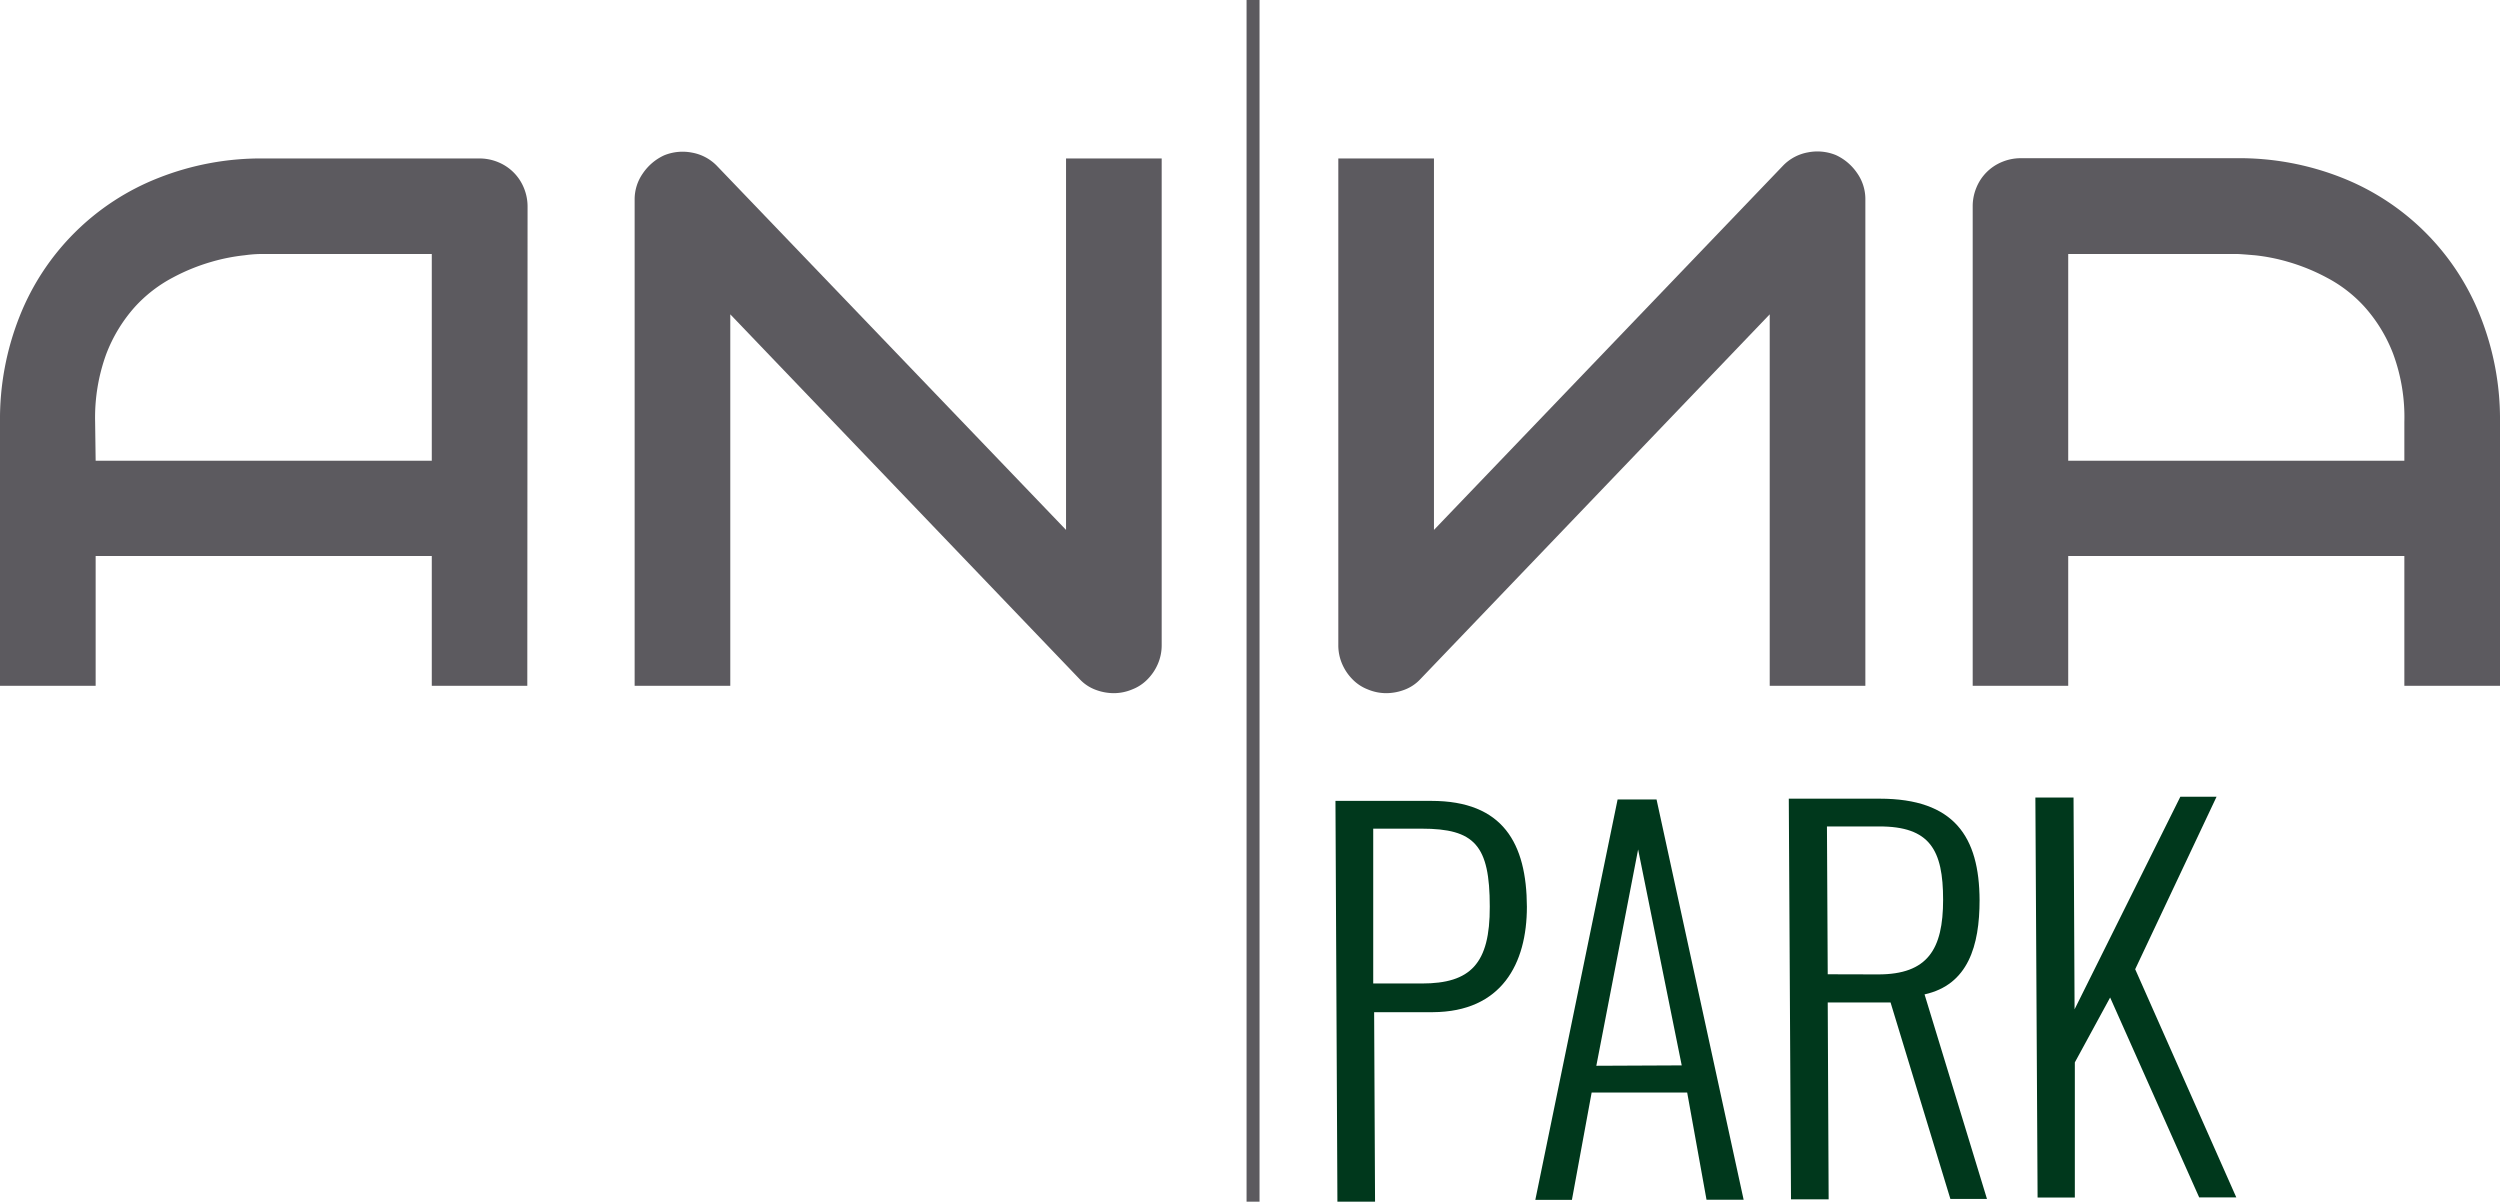
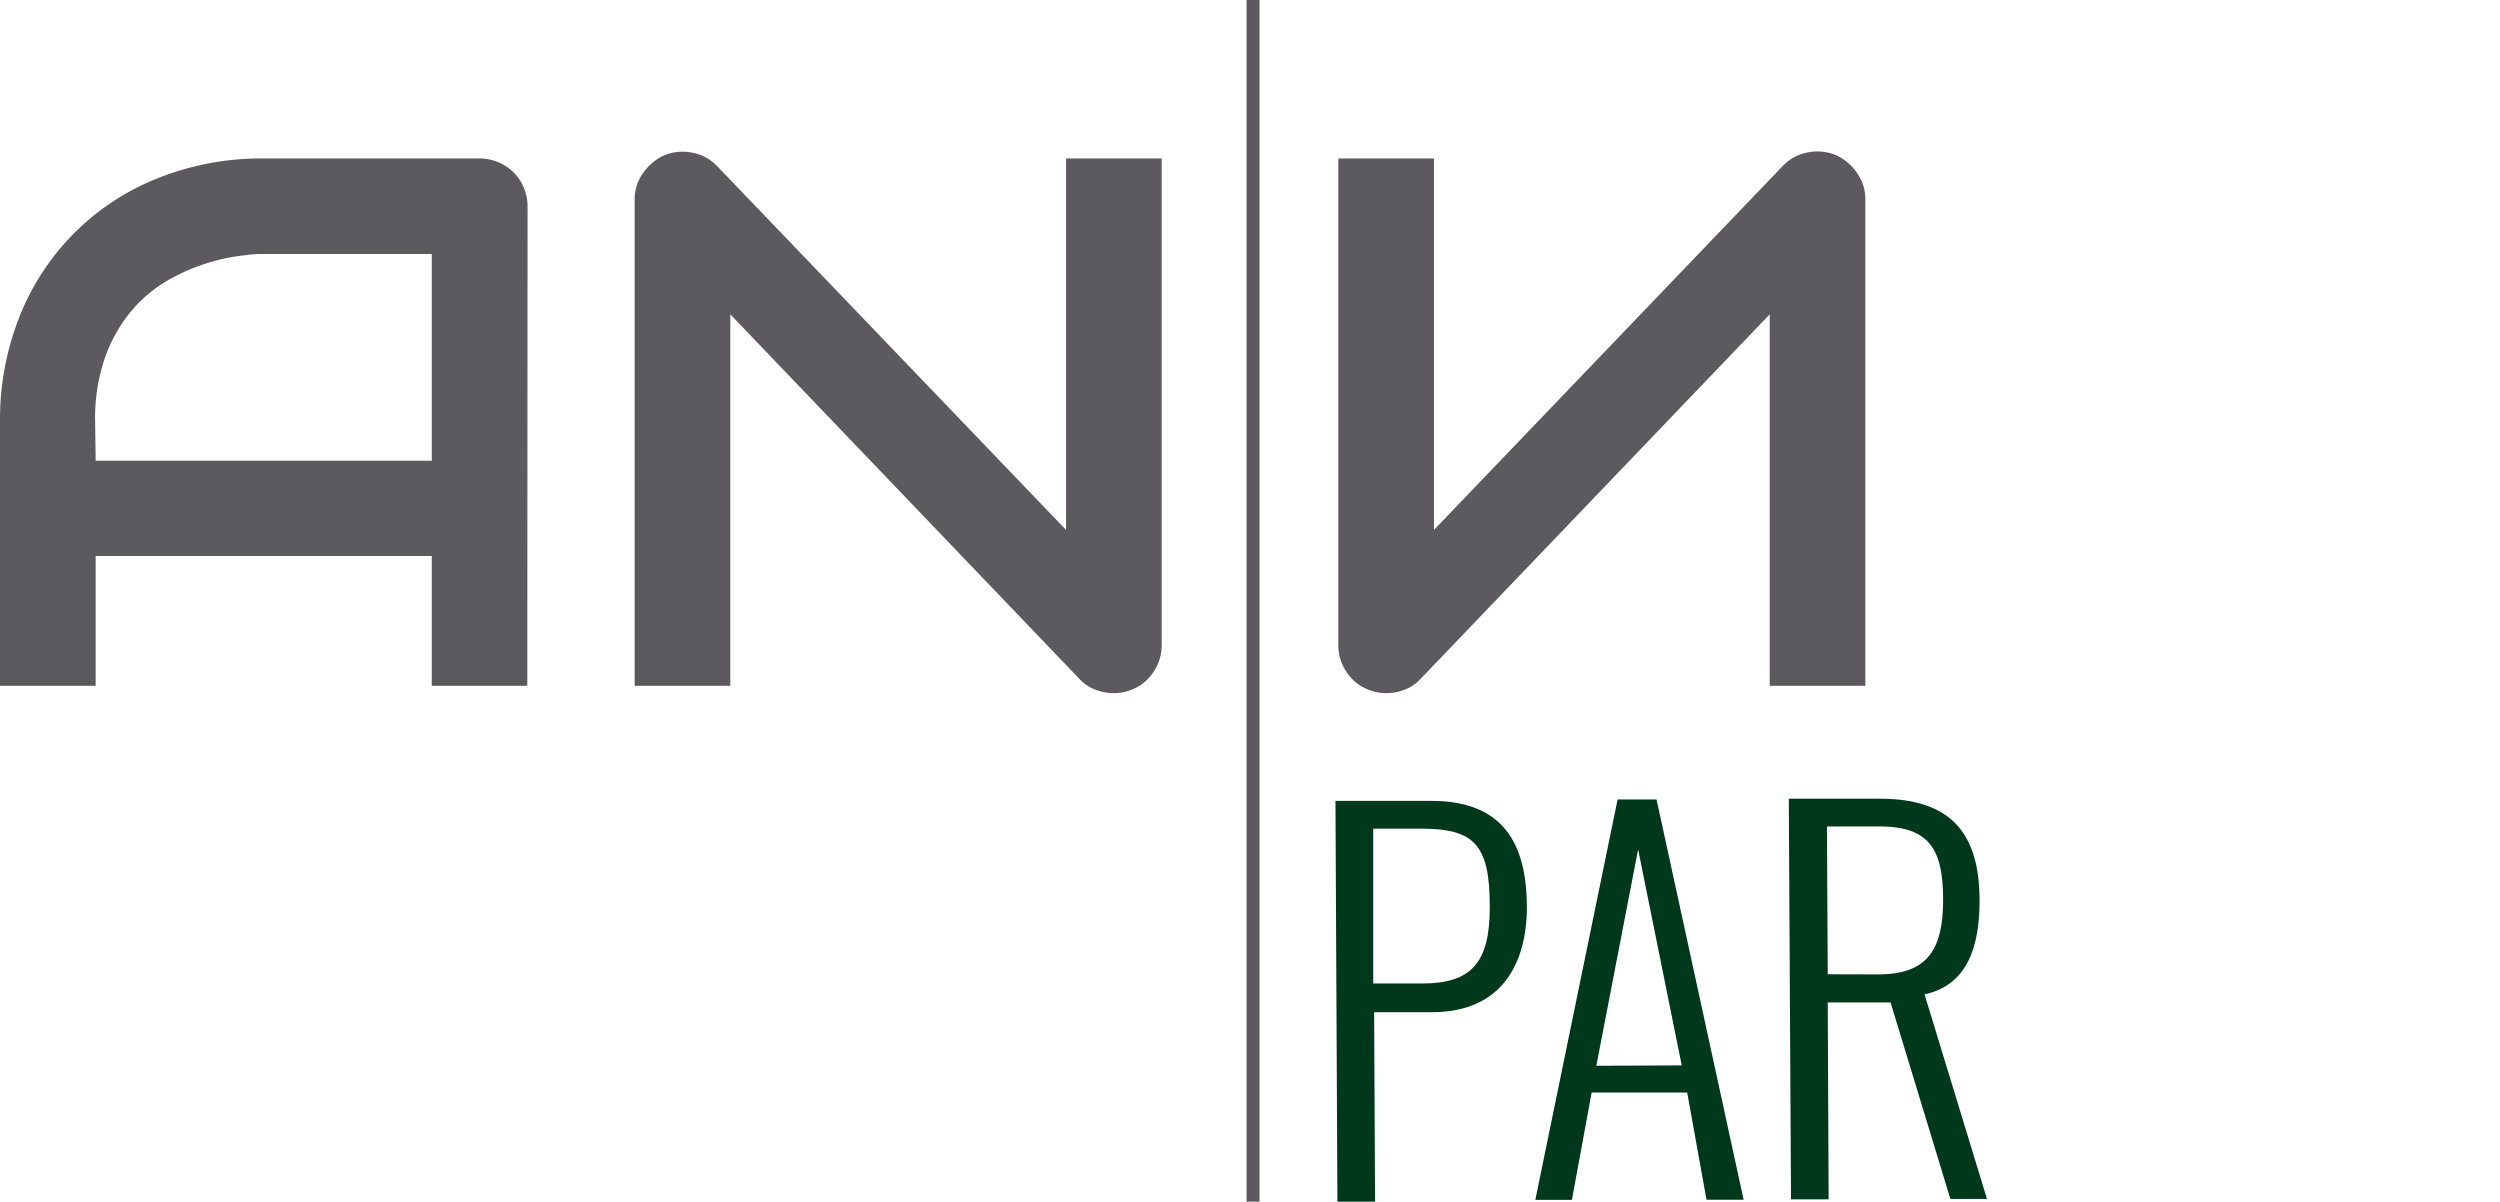
<svg xmlns="http://www.w3.org/2000/svg" viewBox="0 0 192.63 92.59">
  <defs>
    <style>.cls-1{fill:#5c5a5f;}.cls-2{fill:#00381c;}</style>
  </defs>
  <title>annapark-logo</title>
  <g id="Layer_2" data-name="Layer 2">
    <g id="Laag_1" data-name="Laag 1">
      <path class="cls-1" d="M40.63,52.84H33.27v-10H7.37v10H0V32.52a21.48,21.48,0,0,1,1.53-8.19A18.93,18.93,0,0,1,12.21,13.71a21.47,21.47,0,0,1,8.11-1.5h16.6a3.74,3.74,0,0,1,1.45.28,3.61,3.61,0,0,1,2,2,3.74,3.74,0,0,1,.28,1.45ZM7.37,35.5h25.9V19.57h-13c-.23,0-.71,0-1.43.1a14.56,14.56,0,0,0-2.53.5,15.22,15.22,0,0,0-3,1.22,10.69,10.69,0,0,0-2.92,2.26,11.71,11.71,0,0,0-2.2,3.62,14.28,14.28,0,0,0-.86,5.25Z" />
      <path class="cls-1" d="M89.51,49.7a3.61,3.61,0,0,1-.3,1.47,3.83,3.83,0,0,1-.79,1.17,3.29,3.29,0,0,1-1.18.78,3.67,3.67,0,0,1-1.44.29,4,4,0,0,1-1.38-.26,3.21,3.21,0,0,1-1.23-.82L56.27,24.22V52.84H48.9V15.35a3.48,3.48,0,0,1,.64-2,4,4,0,0,1,1.63-1.38,3.77,3.77,0,0,1,2.15-.21,3.53,3.53,0,0,1,1.9,1L82.14,40.83V12.21h7.37Z" />
-       <path class="cls-1" d="M152,15.92a3.74,3.74,0,0,1,.28-1.45,3.61,3.61,0,0,1,2-2,3.74,3.74,0,0,1,1.45-.28h16.6a21.47,21.47,0,0,1,8.11,1.5A18.93,18.93,0,0,1,191.1,24.33a21.48,21.48,0,0,1,1.53,8.19V52.84h-7.37v-10h-25.9v10H152Zm33.26,16.6a14.08,14.08,0,0,0-.86-5.25,11.71,11.71,0,0,0-2.2-3.62,10.54,10.54,0,0,0-2.92-2.26,15.22,15.22,0,0,0-3-1.22,14.56,14.56,0,0,0-2.53-.5c-.72-.06-1.2-.1-1.43-.1H159.36V35.5h25.9Z" />
      <path class="cls-1" d="M103.12,12.21h7.37V40.83l26.92-28.09a3.53,3.53,0,0,1,1.9-1,3.77,3.77,0,0,1,2.15.21,4,4,0,0,1,1.63,1.38,3.48,3.48,0,0,1,.64,2V52.84h-7.37V24.22L109.44,52.33a3.21,3.21,0,0,1-1.23.82,4,4,0,0,1-1.38.26,3.67,3.67,0,0,1-1.44-.29,3.29,3.29,0,0,1-1.18-.78,3.83,3.83,0,0,1-.79-1.17,3.61,3.61,0,0,1-.3-1.47Z" />
      <path class="cls-2" d="M102.9,61.71l7.39,0c5.53,0,7.34,3.28,7.36,8.16,0,4.38-1.94,8.09-7.24,8.12l-4.53,0,.07,14.6h-2.9Zm6.66,14.07c3.74,0,5.25-1.51,5.23-5.93,0-4.73-1.17-6-5.25-6l-3.73,0,0,11.93Z" />
      <path class="cls-2" d="M124.64,61.6h3l6.71,30.84h-2.86L130,84.18l-7.36,0-1.52,8.27-2.82,0Zm4.94,20.49-3.36-16.64L123,82.12Z" />
      <path class="cls-2" d="M137.83,61.54l7,0c5.76,0,7.68,2.94,7.7,7.82,0,3.51-.88,6.52-4.24,7.26l4.81,15.76h-2.82l-4.61-15.14-4.84,0,.07,15.17H138Zm6.89,13.54c3.81,0,5-1.93,5-5.75s-1-5.67-4.95-5.65l-4,0,.06,11.39Z" />
-       <path class="cls-2" d="M156.83,61.45l2.94,0,.08,16.32L168,61.39h2.79l-6.27,13.29,7.79,17.58h-2.86l-6.86-15.4-2.72,5,0,10.41H157Z" />
      <rect class="cls-1" x="96.05" width="1" height="92.59" />
    </g>
  </g>
</svg>